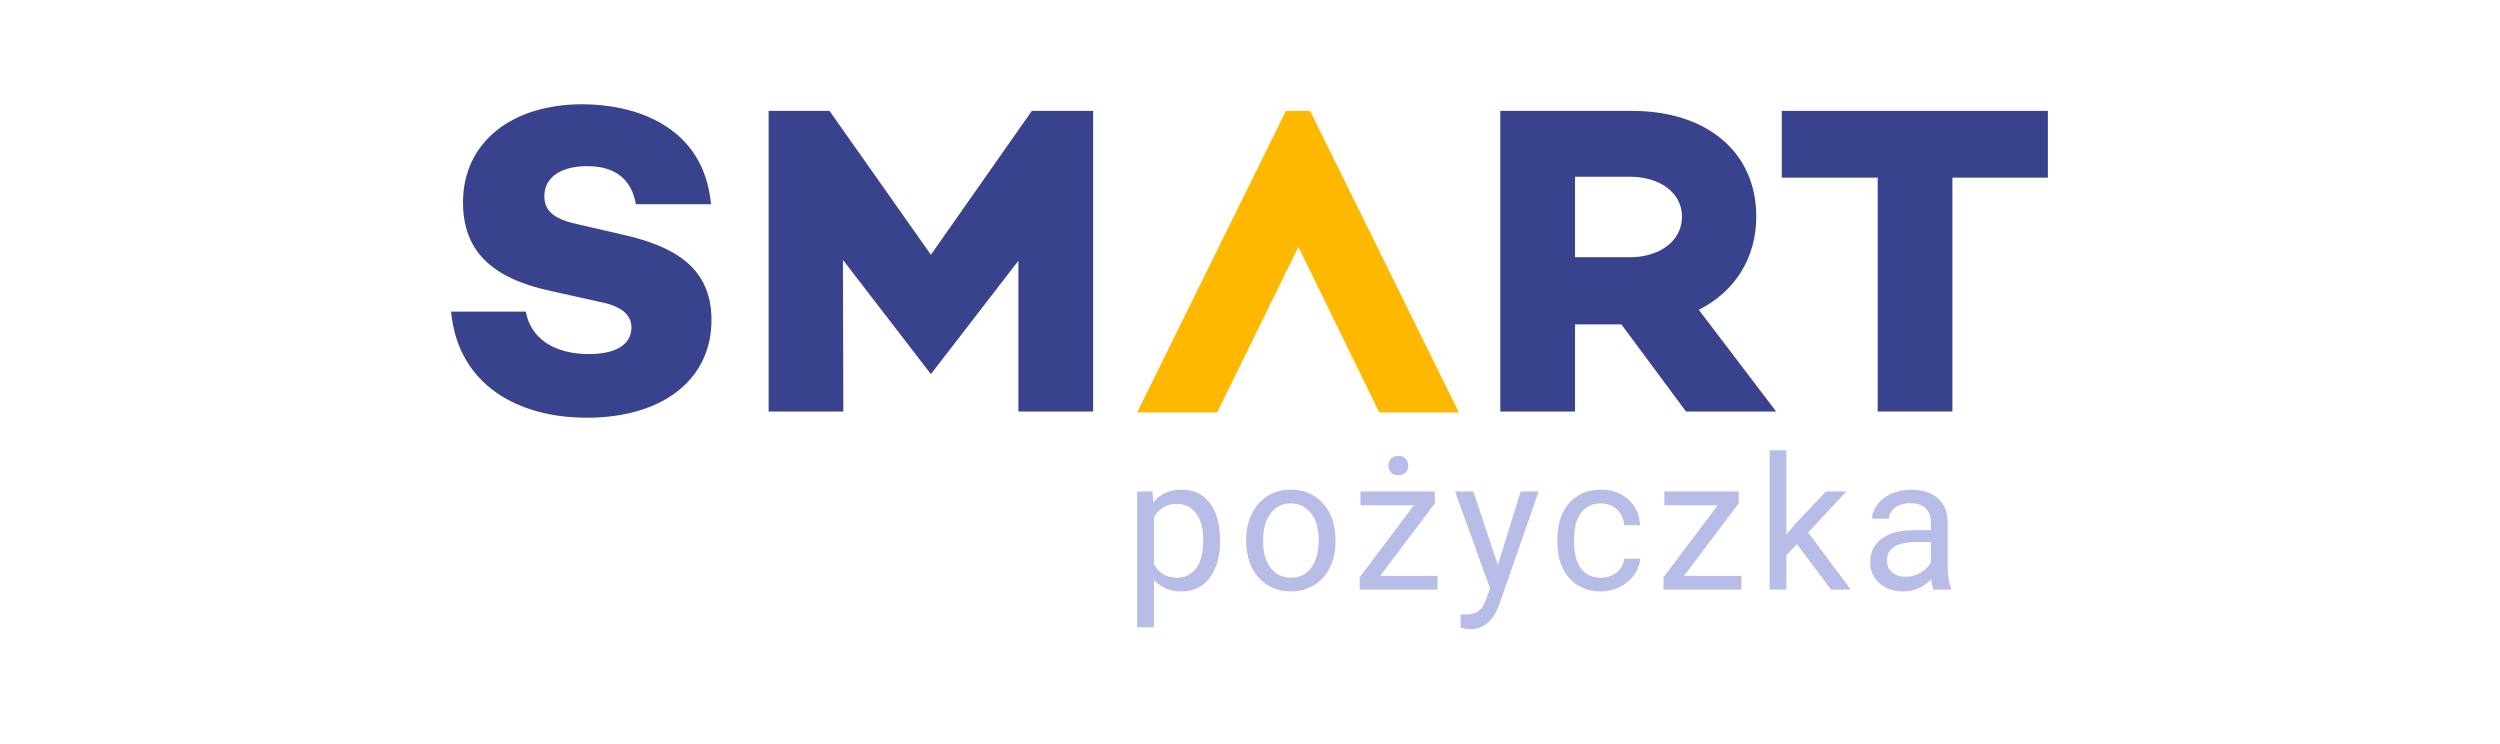
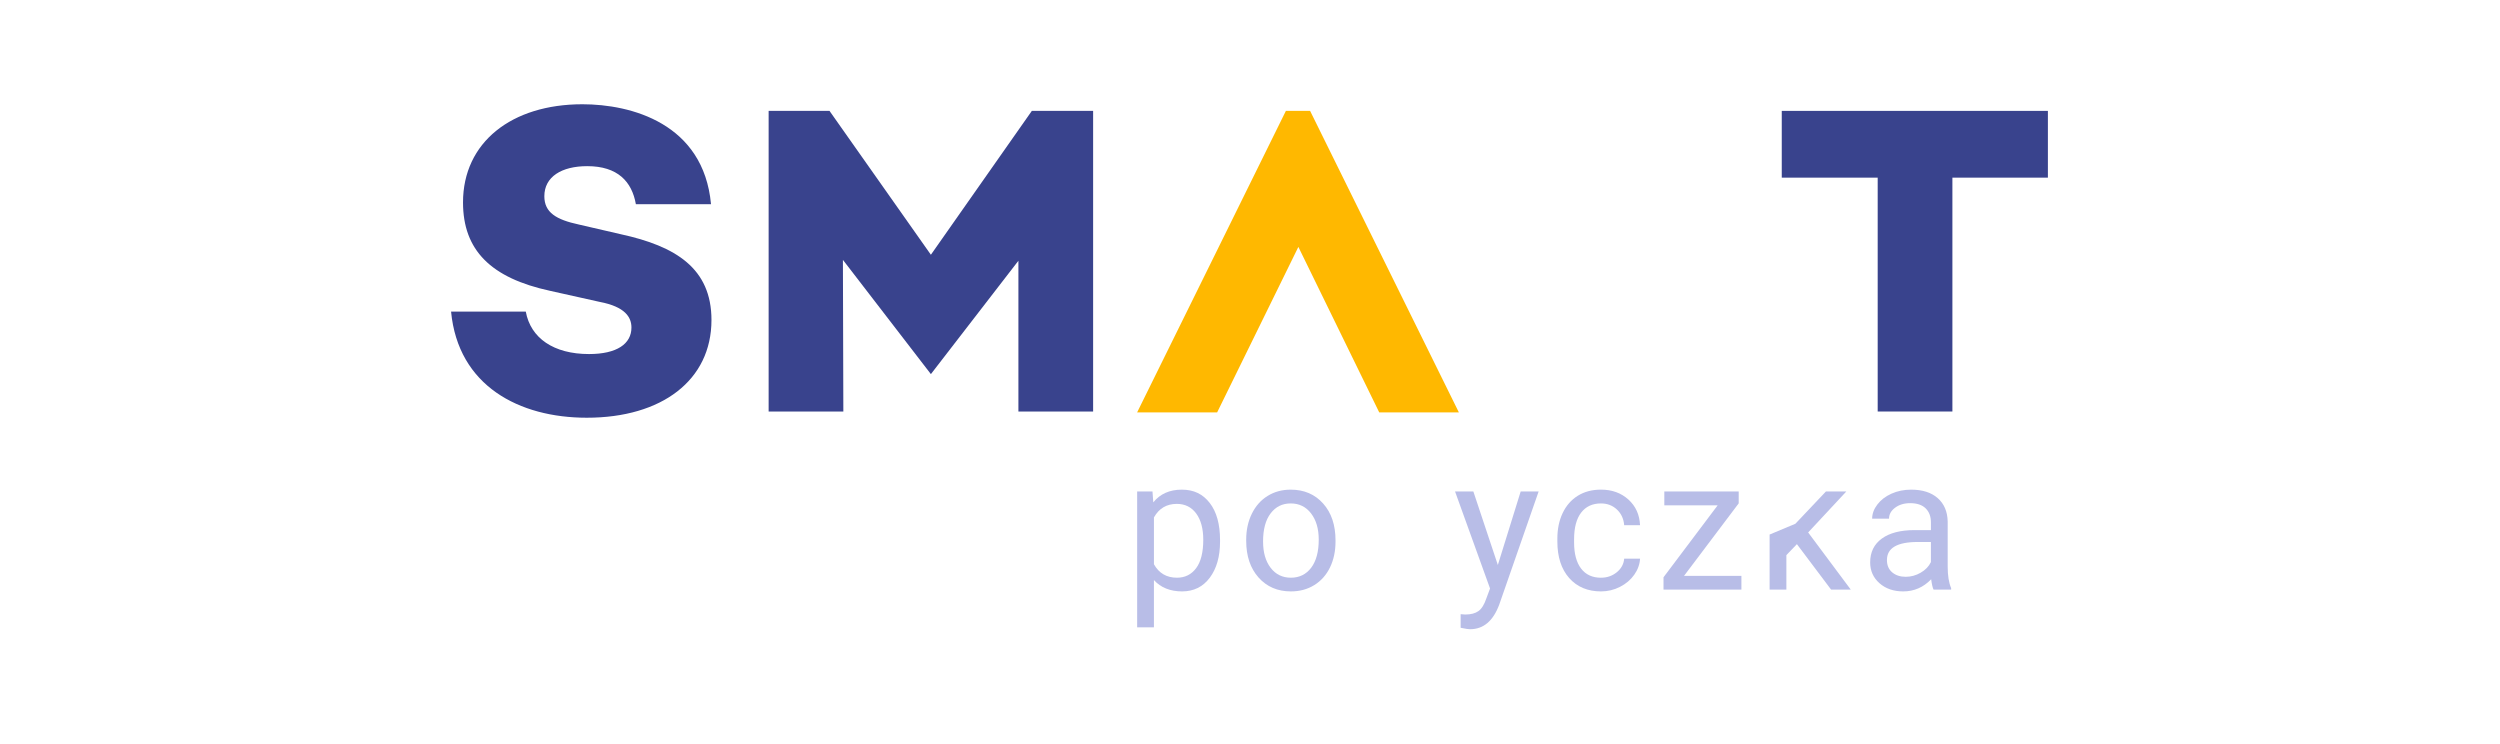
<svg xmlns="http://www.w3.org/2000/svg" width="121" height="36" viewBox="0 0 121 36" fill="none">
  <g clip-path="url(#clip0_1091_14746)">
    <path d="M34.413 9.882H30.776C30.584 8.791 29.898 8.042 28.422 8.042C27.181 8.042 26.346 8.556 26.346 9.497C26.346 10.289 26.924 10.631 28.016 10.867L30.048 11.337C32.702 11.915 34.435 12.985 34.435 15.489C34.435 18.399 32.038 20.218 28.401 20.218C25.127 20.218 22.174 18.677 21.832 15.082H25.448C25.683 16.366 26.797 17.136 28.508 17.136C29.856 17.136 30.562 16.644 30.562 15.852C30.562 15.36 30.263 14.846 29.022 14.611L26.625 14.076C23.758 13.456 22.41 12.108 22.41 9.797C22.41 6.886 24.764 5.046 28.187 5.046C30.541 5.046 34.05 5.966 34.413 9.882Z" fill="#39438D" />
    <path d="M45.055 18.107L40.797 12.578L40.818 19.917H37.202V5.367H40.148L45.055 12.33L49.941 5.367H52.907V19.917H49.291V12.62L45.055 18.107" fill="#39438D" />
-     <path d="M76.231 19.917H72.614V5.367H78.991C82.585 5.367 85.003 7.335 85.003 10.481C85.003 12.514 83.955 14.118 82.222 14.995L85.966 19.917H81.601L78.477 15.702H76.231V19.917ZM81.409 10.481C81.409 9.304 80.296 8.555 78.905 8.555H76.231V12.449H78.905C80.296 12.449 81.409 11.679 81.409 10.481Z" fill="#39438D" />
    <path d="M94.496 19.917H90.88V8.598H86.237V5.367H99.118V8.598H94.496V19.917Z" fill="#39438D" />
    <path d="M59.05 26.214C59.05 26.937 58.884 27.519 58.554 27.961C58.223 28.403 57.775 28.624 57.211 28.624C56.646 28.624 56.181 28.442 55.85 28.075V30.362H55.038V23.787H55.78L55.819 24.314C56.15 23.904 56.61 23.699 57.198 23.699C57.785 23.699 58.219 23.914 58.552 24.344C58.884 24.774 59.05 25.373 59.05 26.139V26.214ZM58.238 26.122C58.238 25.587 58.124 25.164 57.896 24.853C57.668 24.544 57.354 24.388 56.957 24.388C56.465 24.388 56.096 24.607 55.851 25.042V27.311C56.093 27.745 56.465 27.961 56.966 27.961C57.355 27.961 57.664 27.806 57.894 27.498C58.124 27.189 58.238 26.73 58.238 26.122Z" fill="#B8BDE7" />
    <path d="M60.316 26.117C60.316 25.652 60.408 25.233 60.59 24.862C60.773 24.49 61.028 24.203 61.354 24.002C61.68 23.8 62.053 23.699 62.471 23.699C63.118 23.699 63.641 23.923 64.04 24.371C64.44 24.818 64.639 25.414 64.639 26.157V26.215C64.639 26.677 64.551 27.091 64.374 27.459C64.196 27.826 63.944 28.112 63.614 28.317C63.285 28.521 62.907 28.624 62.48 28.624C61.836 28.624 61.315 28.4 60.915 27.953C60.516 27.505 60.316 26.912 60.316 26.175V26.118V26.117ZM61.133 26.214C61.133 26.741 61.255 27.163 61.499 27.482C61.743 27.801 62.071 27.961 62.48 27.961C62.889 27.961 63.22 27.799 63.463 27.476C63.706 27.152 63.827 26.7 63.827 26.117C63.827 25.596 63.704 25.174 63.457 24.851C63.209 24.527 62.881 24.366 62.471 24.366C62.062 24.366 61.747 24.525 61.501 24.844C61.255 25.163 61.132 25.62 61.132 26.214H61.133Z" fill="#B8BDE7" />
-     <path d="M66.799 27.873H69.578V28.536H65.808V27.94L68.428 24.459H65.847V23.788H69.447V24.362L66.8 27.873H66.799ZM67.199 22.536C67.199 22.404 67.239 22.293 67.32 22.202C67.4 22.111 67.519 22.066 67.677 22.066C67.836 22.066 67.955 22.111 68.037 22.202C68.119 22.293 68.16 22.404 68.16 22.536C68.16 22.668 68.119 22.778 68.037 22.865C67.955 22.953 67.835 22.997 67.677 22.997C67.52 22.997 67.4 22.953 67.32 22.865C67.239 22.778 67.199 22.668 67.199 22.536Z" fill="#B8BDE7" />
    <path d="M72.495 27.347L73.601 23.787H74.47L72.561 29.269C72.265 30.059 71.796 30.454 71.152 30.454L70.998 30.441L70.695 30.384V29.726L70.915 29.743C71.189 29.743 71.404 29.687 71.558 29.576C71.712 29.465 71.838 29.262 71.938 28.966L72.118 28.483L70.424 23.787H71.31L72.496 27.347H72.495Z" fill="#B8BDE7" />
    <path d="M77.492 27.961C77.782 27.961 78.035 27.873 78.251 27.698C78.467 27.523 78.588 27.303 78.611 27.039H79.379C79.364 27.311 79.271 27.571 79.099 27.816C78.926 28.062 78.695 28.258 78.407 28.404C78.119 28.551 77.814 28.624 77.492 28.624C76.845 28.624 76.331 28.408 75.949 27.977C75.567 27.545 75.376 26.955 75.376 26.205V26.069C75.376 25.607 75.461 25.195 75.631 24.836C75.8 24.476 76.044 24.197 76.361 23.997C76.679 23.799 77.054 23.698 77.487 23.698C78.019 23.698 78.462 23.858 78.814 24.177C79.167 24.496 79.355 24.91 79.378 25.42H78.61C78.586 25.112 78.47 24.86 78.261 24.662C78.052 24.465 77.793 24.366 77.486 24.366C77.074 24.366 76.754 24.515 76.527 24.812C76.3 25.108 76.186 25.538 76.186 26.1V26.254C76.186 26.802 76.299 27.223 76.524 27.518C76.75 27.814 77.071 27.962 77.49 27.962L77.492 27.961Z" fill="#B8BDE7" />
    <path d="M81.505 27.873H84.284V28.537H80.514V27.94L83.134 24.459H80.553V23.788H84.153V24.362L81.506 27.873H81.505Z" fill="#B8BDE7" />
-     <path d="M86.97 26.337L86.461 26.868V28.536H85.649V21.794H86.461V25.872L86.896 25.35L88.375 23.787H89.362L87.515 25.771L89.577 28.537H88.625L86.97 26.337L86.97 26.337Z" fill="#B8BDE7" />
+     <path d="M86.97 26.337L86.461 26.868V28.536H85.649V21.794V25.872L86.896 25.35L88.375 23.787H89.362L87.515 25.771L89.577 28.537H88.625L86.97 26.337L86.97 26.337Z" fill="#B8BDE7" />
    <path d="M93.584 28.536C93.537 28.442 93.499 28.275 93.469 28.036C93.092 28.428 92.641 28.624 92.118 28.624C91.65 28.624 91.266 28.492 90.966 28.227C90.666 27.962 90.516 27.626 90.516 27.219C90.516 26.725 90.704 26.341 91.08 26.067C91.456 25.794 91.985 25.657 92.667 25.657H93.457V25.284C93.457 25 93.372 24.774 93.203 24.606C93.033 24.438 92.782 24.353 92.452 24.353C92.162 24.353 91.919 24.427 91.723 24.573C91.527 24.719 91.429 24.896 91.429 25.104H90.612C90.612 24.867 90.696 24.638 90.865 24.417C91.033 24.196 91.261 24.021 91.55 23.892C91.838 23.764 92.154 23.699 92.5 23.699C93.047 23.699 93.476 23.836 93.786 24.11C94.096 24.383 94.257 24.76 94.268 25.24V27.426C94.268 27.862 94.324 28.208 94.435 28.466V28.536H93.584V28.536ZM92.236 27.917C92.491 27.917 92.732 27.851 92.96 27.719C93.188 27.588 93.354 27.417 93.456 27.206V26.232H92.82C91.825 26.232 91.328 26.522 91.328 27.105C91.328 27.36 91.412 27.558 91.582 27.702C91.752 27.845 91.97 27.917 92.236 27.917Z" fill="#B8BDE7" />
    <path d="M63.409 5.367H62.237L55.037 19.959H58.91L62.841 11.95L66.754 19.959H70.609L63.409 5.367Z" fill="#FFB800" />
  </g>
  <defs>
    <clipPath id="clip0_1091_14746">
      <rect width="77.936" height="26" fill="white" transform="translate(21.5 5)" />
    </clipPath>
  </defs>
</svg>